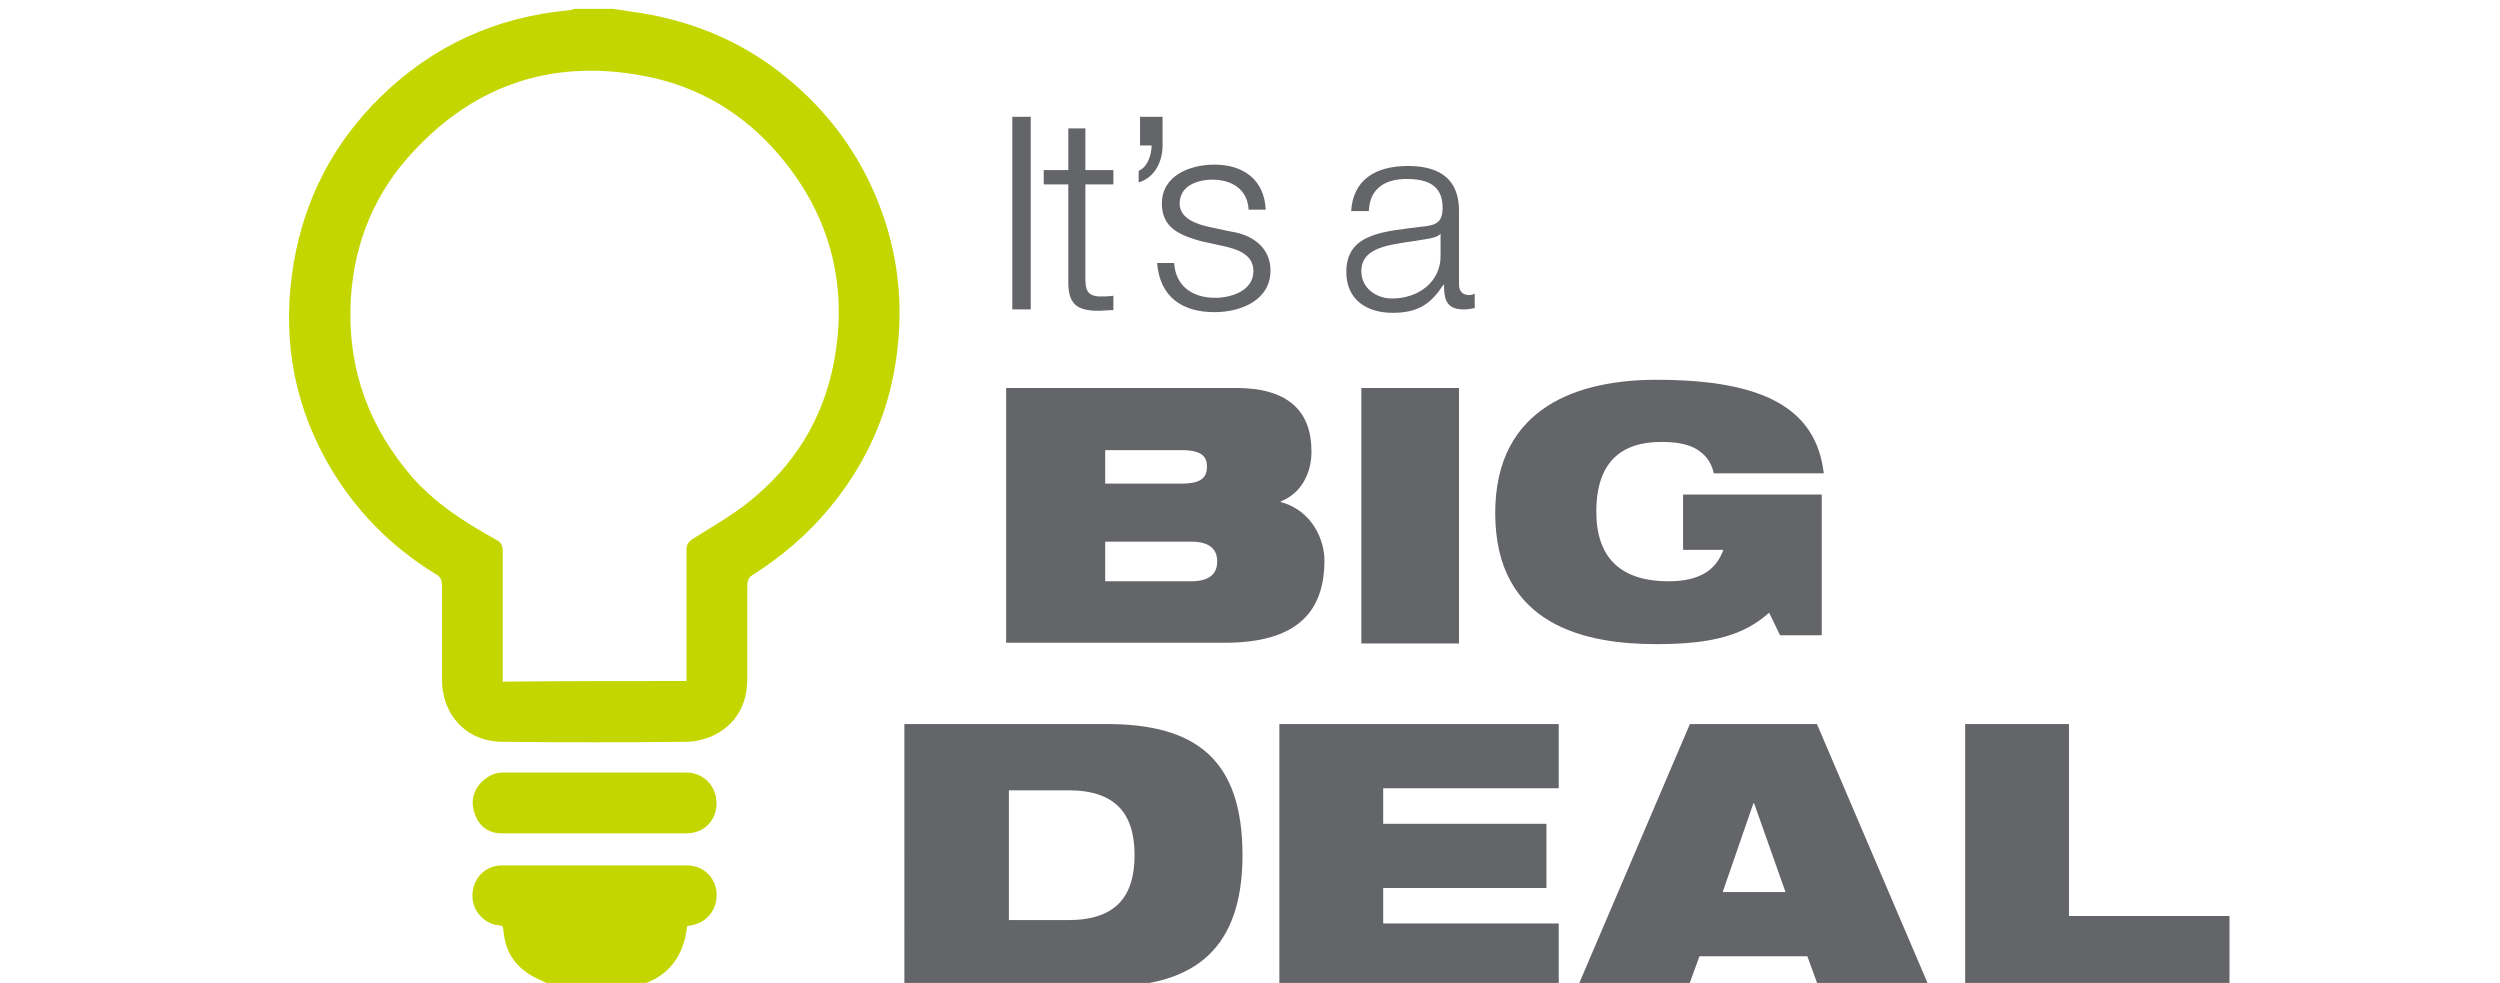
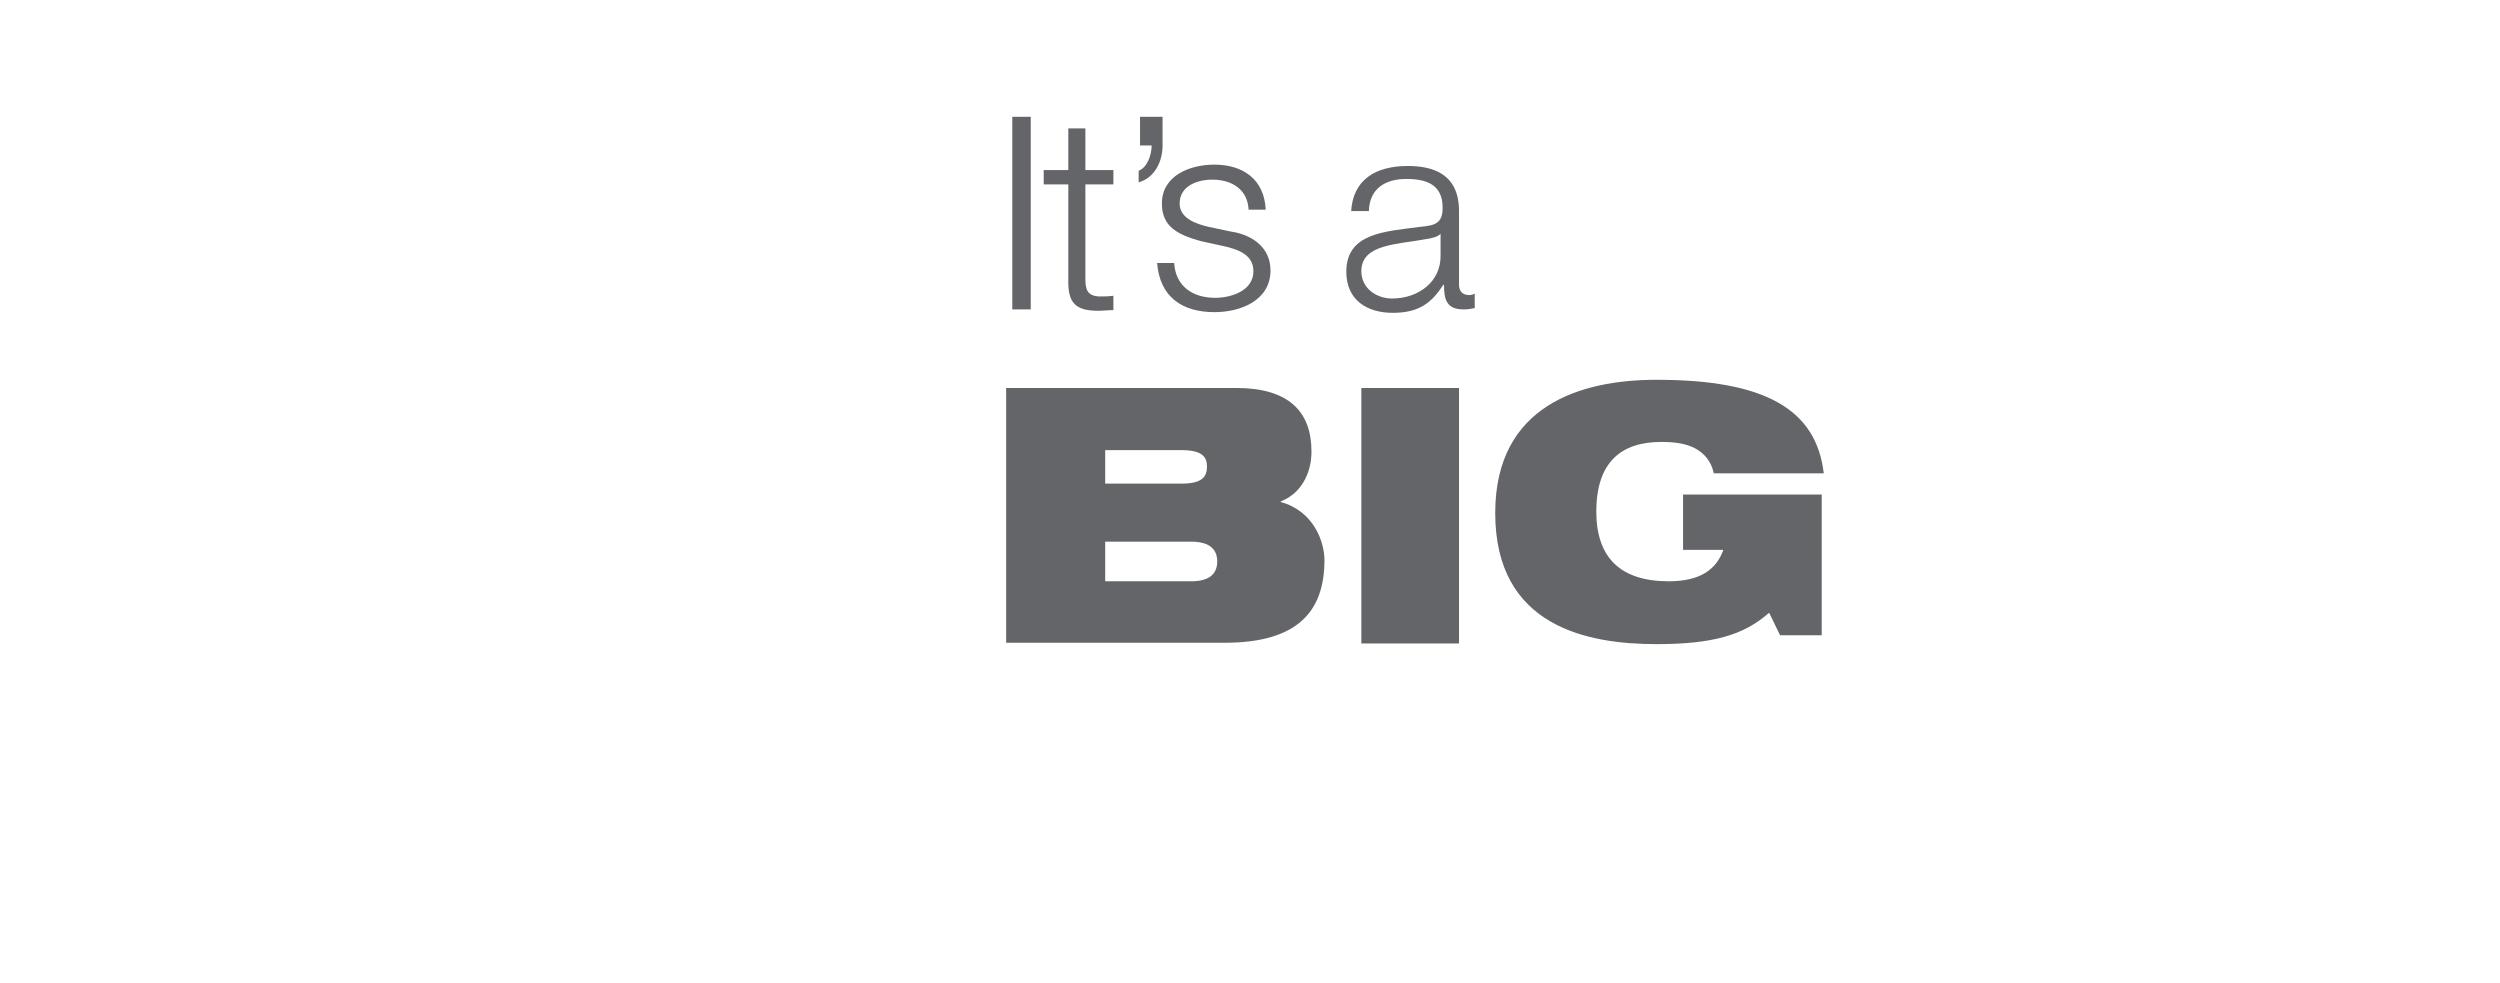
<svg xmlns="http://www.w3.org/2000/svg" id="Layer_1" viewBox="0 0 366 143.9">
  <style>.st0{fill:#646569}.st1{fill-rule:evenodd;clip-rule:evenodd;fill:#c4d600}</style>
  <path class="st0" d="M148.2 17.1h2.7v28.2h-2.7V17.1zM158.9 24.9h4.1V27h-4.1v13.7c0 1.6.2 2.6 2 2.7.7 0 1.4 0 2.1-.1v2.1c-.8 0-1.5.1-2.2.1-3.3 0-4.5-1.1-4.4-4.6V27h-3.6v-2.1h3.6v-6.1h2.5v6.1zM170.2 17.1v4.2c0 2.3-1.1 4.7-3.5 5.4V25c1.3-.5 1.9-2.4 1.9-3.7h-1.7v-4.2h3.3zM182.8 30.8c-.1-3.1-2.5-4.5-5.3-4.5-2.2 0-4.8.9-4.8 3.5 0 2.2 2.5 3 4.2 3.4l3.3.7c2.8.4 5.8 2.1 5.8 5.7 0 4.4-4.4 6.1-8.2 6.1-4.7 0-8-2.2-8.4-7.2h2.5c.2 3.4 2.7 5.1 6 5.1 2.3 0 5.6-1 5.6-3.9 0-2.4-2.2-3.2-4.5-3.7l-3.2-.7c-3.2-.9-5.7-2-5.7-5.5 0-4.1 4.1-5.7 7.7-5.7 4.1 0 7.3 2.1 7.5 6.6h-2.5zM197.8 31.1c.2-4.8 3.6-6.8 8.3-6.8 3.6 0 7.5 1.1 7.5 6.6v10.8c0 .9.5 1.5 1.5 1.5.3 0 .6-.1.8-.2v2.1c-.6.1-.9.2-1.6.2-2.5 0-2.9-1.4-2.9-3.6h-.1c-1.7 2.6-3.5 4.1-7.4 4.1-3.8 0-6.8-1.9-6.8-6 0-5.7 5.6-5.9 10.9-6.6 2.1-.2 3.2-.5 3.2-2.8 0-3.4-2.4-4.2-5.3-4.2-3.1 0-5.4 1.4-5.5 4.7h-2.6zm13.2 3c-.4.6-1.5.8-2.2.9-4.2.8-9.5.7-9.5 4.7 0 2.5 2.2 4 4.5 4 3.8 0 7.2-2.4 7.1-6.4v-3.2z" />
  <g>
    <path class="st0" d="M147.4 56.8H181c7.6 0 11 3.4 11 9.3 0 3.3-1.6 6.2-4.5 7.3v.1c4.8 1.3 6.4 5.8 6.4 8.5 0 7.3-3.7 12.1-14.6 12.1h-32V56.8zm14.4 14H173c3 0 3.7-1 3.7-2.5 0-1.4-.7-2.4-3.7-2.4h-11.2v4.9zm0 14.3h12.6c2.9 0 3.8-1.3 3.8-2.9 0-1.6-.9-2.9-3.8-2.9h-12.6v5.8zM199.3 56.8h14.3v37.4h-14.3V56.8zM246.4 72.4h20.3V93h-6.1l-1.6-3.3c-3.7 3.3-8.3 4.6-16.5 4.6-10 0-23.6-2.5-23.6-19.2 0-15.8 12.6-19.5 23.6-19.5 15.9 0 23.4 4.3 24.5 13.7h-16.1c-.4-1.9-1.5-3-2.8-3.7-1.4-.7-3-.9-4.9-.9-5.8 0-9.5 2.9-9.5 10.2 0 6.7 3.5 10.2 10.6 10.2 4.7 0 7-1.8 8-4.6h-5.9v-8.1z" />
  </g>
  <g>
-     <path class="st0" d="M132.5 106H162c13 0 19.9 5.1 19.9 19.2 0 13.5-6.8 19.2-19.6 19.2h-29.9V106zm15.2 28.7h8.7c6.9 0 9.7-3.4 9.7-9.5s-2.8-9.5-9.7-9.5h-8.7v19zM187.3 106h40.9v9.4h-25.7v5.2h23.9v9.4h-23.9v5.2h25.7v9.4h-40.9V106zM247.4 106H266l16.4 38.4h-16.2l-1.6-4.4h-15.8l-1.6 4.4H231l16.4-38.4zm9.4 11.6h-.1l-4.5 13h9.2l-4.6-13zM287.7 106h15.2v28.1h23.5v10.3h-38.7V106z" />
-   </g>
+     </g>
  <g>
-     <path class="st1" d="M89.8 1.3c2.5.4 5.1.7 7.5 1.3 6.4 1.5 12.3 4.3 17.4 8.4 5.4 4.3 9.7 9.6 12.7 15.9 4.2 8.9 5.3 18.3 3.4 28-1.4 7.2-4.6 13.7-9.3 19.4-3.3 4-7.1 7.2-11.5 10-.4.2-.6.9-.6 1.4v13.7c0 3.6-1.5 6.5-4.8 8.2-1.2.6-2.8 1-4.1 1-9 .1-17.9.1-26.9 0-5.2 0-8.9-3.8-8.9-9.2V85.7c0-.8-.2-1.3-1-1.7-6.8-4.2-12.1-9.7-16-16.7-5-9.1-6.4-18.7-4.7-28.8 1.6-9.4 5.8-17.5 12.6-24.2 7.7-7.6 17-11.8 27.7-12.8.3 0 .5-.1.8-.2h5.7zm10.7 98.4v-1.3-17.8c0-.8.2-1.2.9-1.7 3.2-2 6.6-3.9 9.4-6.4 6.3-5.4 10.2-12.4 11.5-20.7 1.7-10.7-1-20.4-7.9-28.7-5.3-6.4-12.1-10.5-20.2-12-13.8-2.6-25.4 1.6-34.6 12.1-5.4 6.2-8.1 13.7-8.3 22-.2 9.4 2.9 17.5 9 24.6 3.4 3.9 7.8 6.7 12.3 9.2.8.4 1 .9 1 1.7v19.1c9.1-.1 17.9-.1 26.9-.1zM81.1 144.4c-1.4-.7-2.9-1.2-4.1-2.1-2.1-1.5-3.1-3.6-3.3-6.1 0-.2-.1-.4-.1-.6-.4-.1-.7-.2-1.1-.2-2.2-.6-3.6-2.6-3.3-4.9.3-2.2 2-3.8 4.3-3.8h27.1c2.3 0 4.1 1.7 4.3 3.9.2 2.3-1.2 4.3-3.4 4.8-.3.1-.6.1-.9.2-.1.7-.2 1.4-.4 2.1-.9 3.2-2.9 5.3-6.1 6.4-.4.1-.7.3-1 .4-4.1-.1-8-.1-12-.1zM87 122H73.5c-1.9 0-3.2-.9-3.9-2.6-.7-1.7-.5-3.4.8-4.8.9-.9 1.9-1.5 3.2-1.5h26.9c2.5 0 4.4 2 4.4 4.5s-1.8 4.4-4.4 4.4H87z" />
-   </g>
+     </g>
</svg>